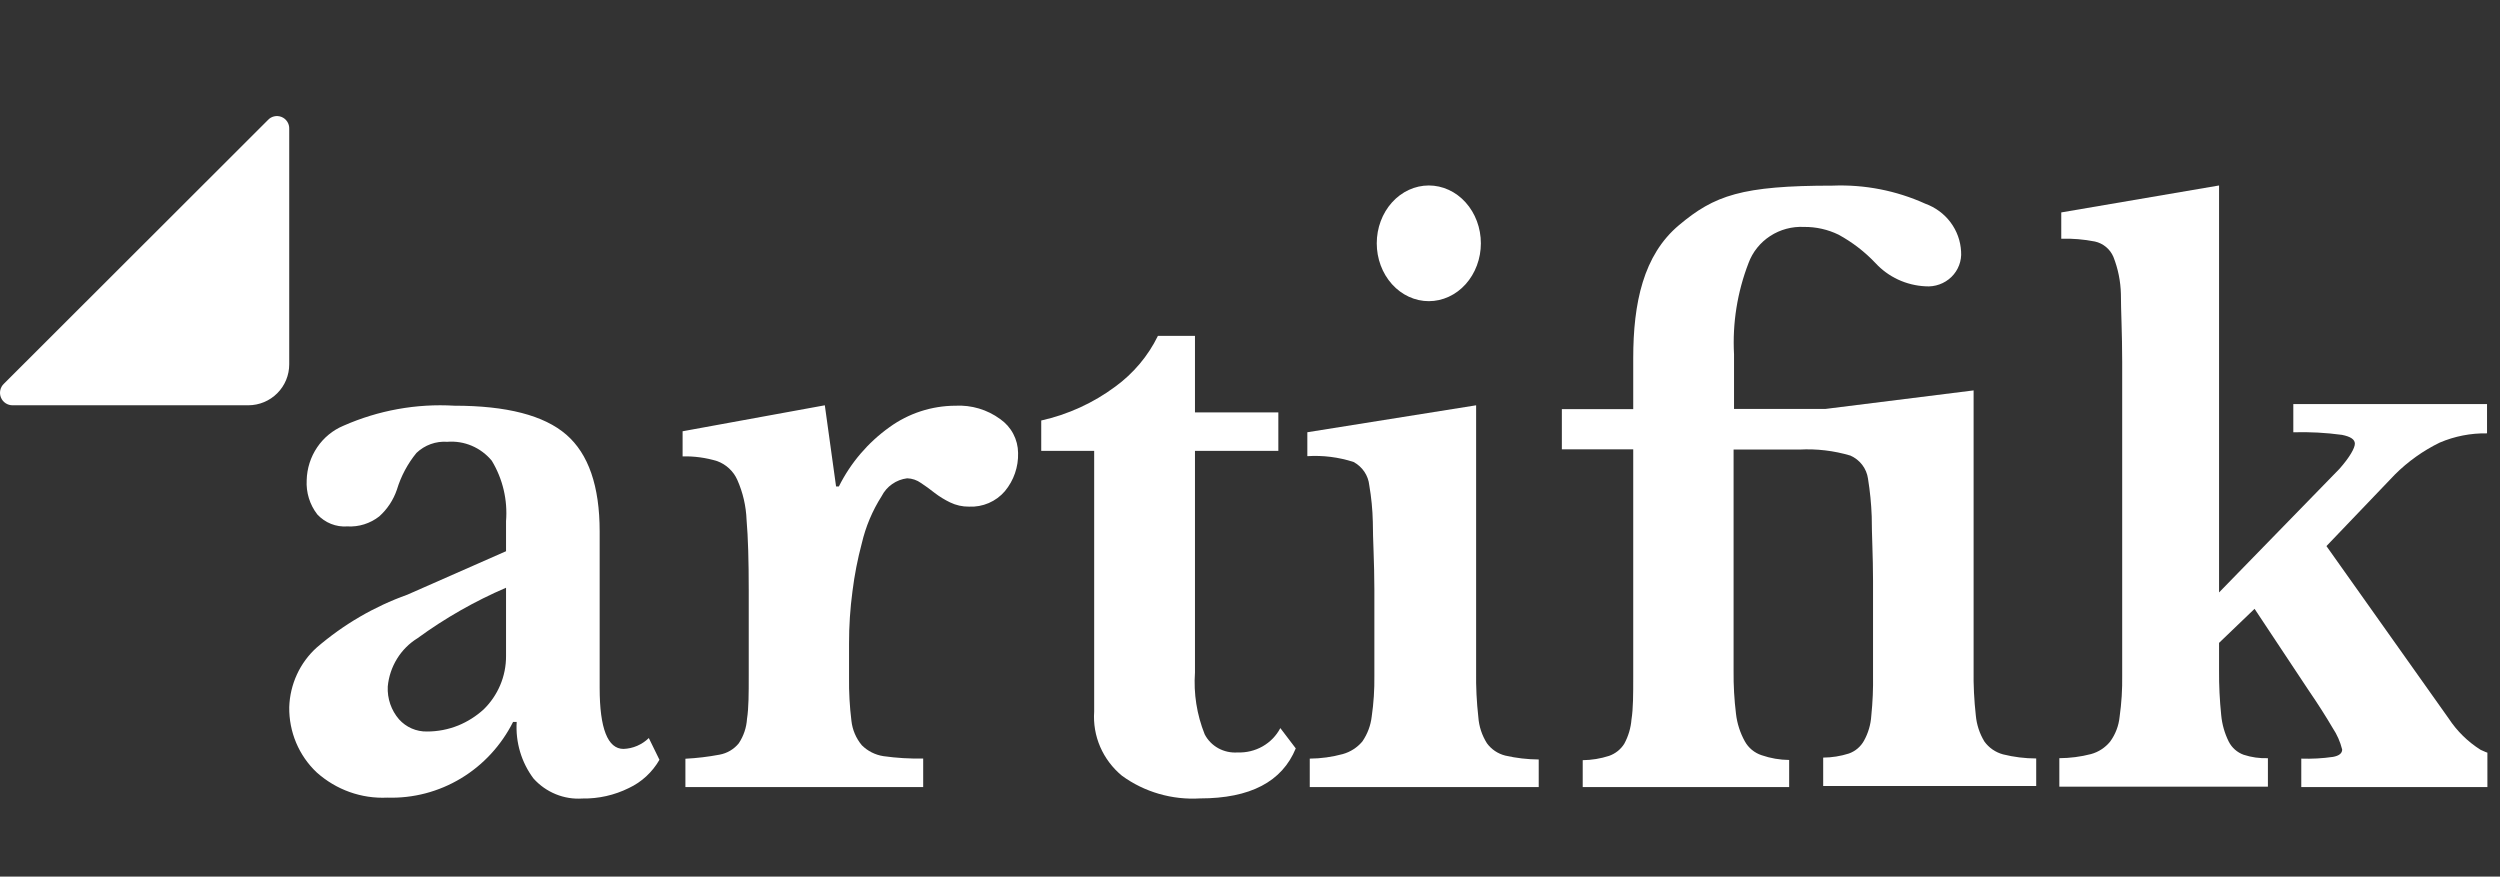
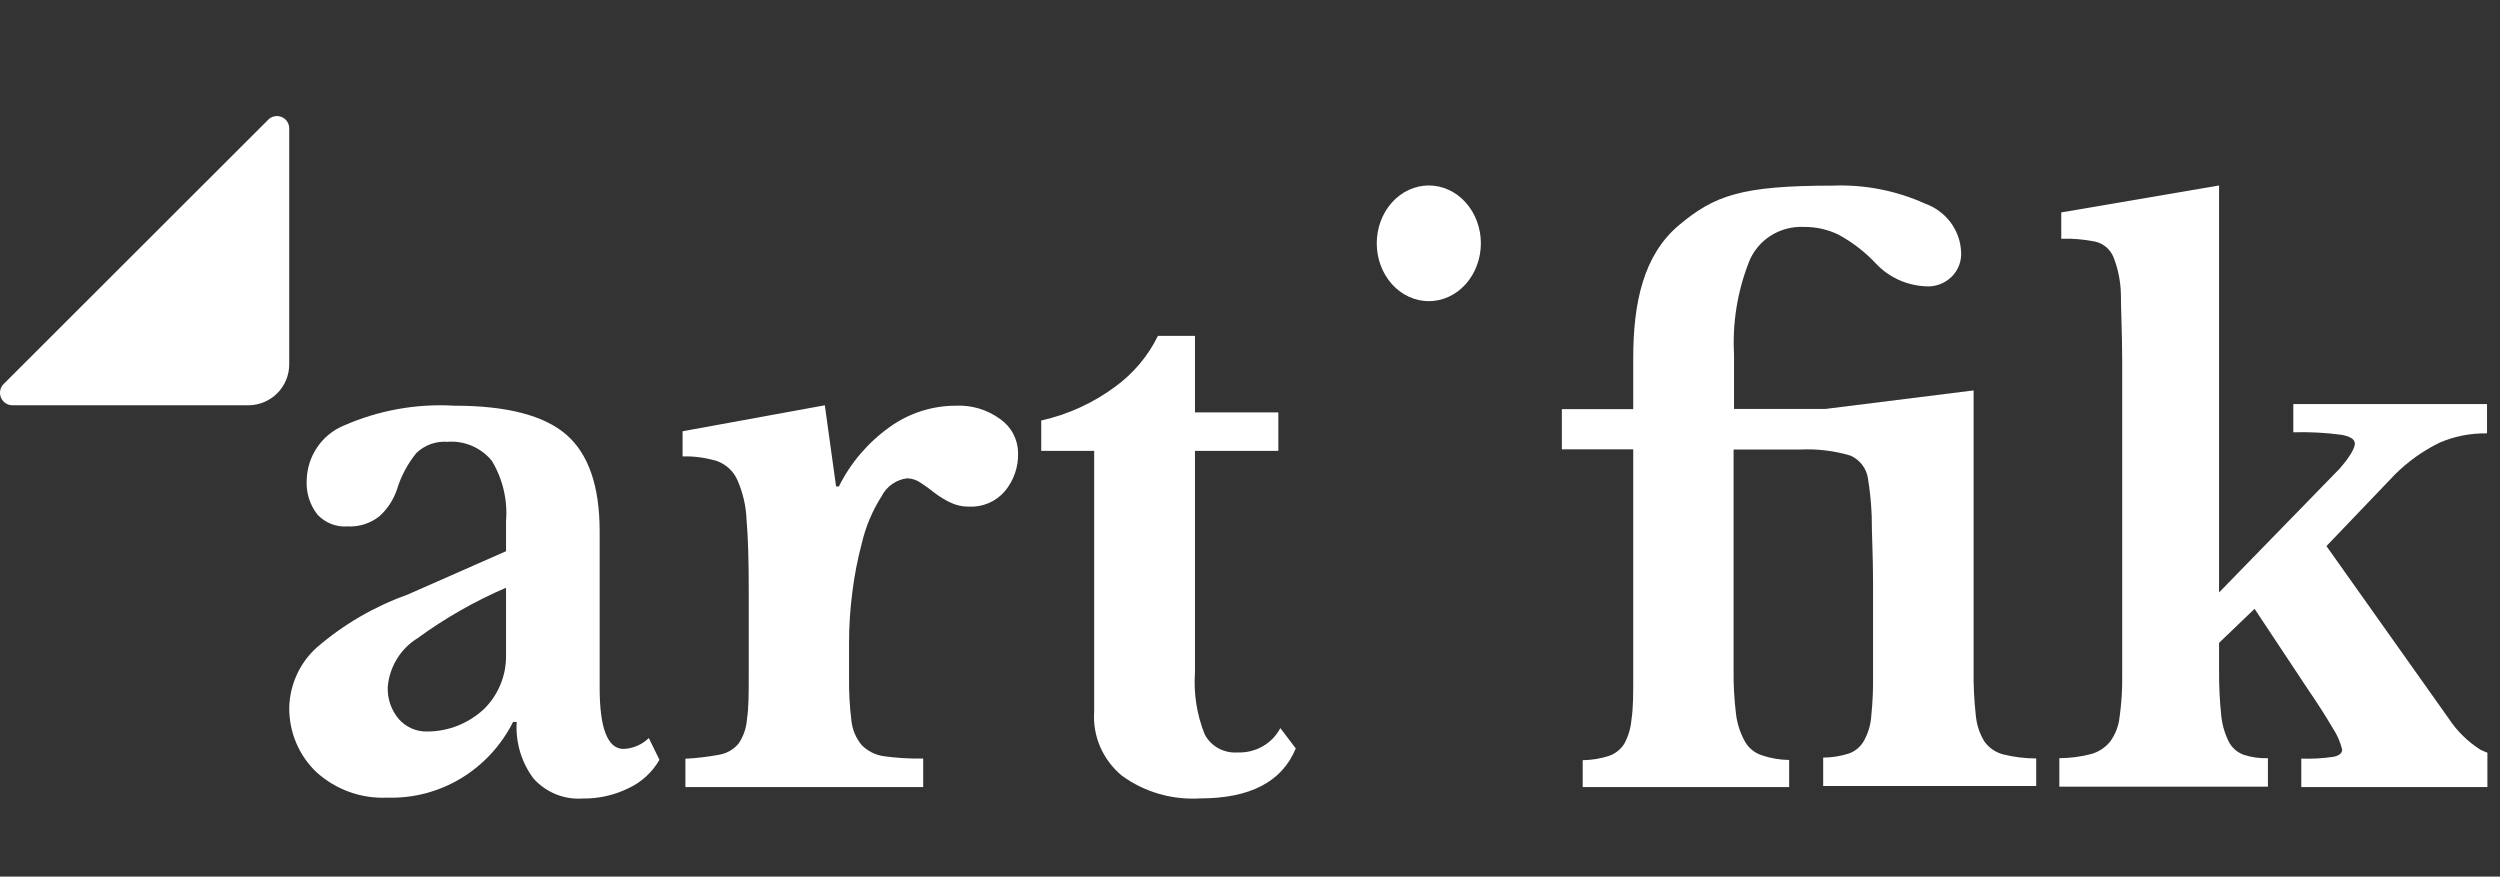
<svg xmlns="http://www.w3.org/2000/svg" width="154" height="54" viewBox="0 0 154 54" fill="none">
  <rect x="0" y="0" width="154" height="54" fill="#333333" stroke="none" />
  <g clip-path="url(#clip0_48_169)">
    <path d="M17.816 7.94C17.823 7.783 17.781 7.628 17.696 7.496C17.611 7.364 17.487 7.261 17.341 7.203C17.195 7.145 17.034 7.133 16.881 7.17C16.728 7.207 16.59 7.291 16.487 7.41L0.239 23.64C0.127 23.746 0.049 23.884 0.017 24.036C-0.015 24.187 -0.001 24.345 0.058 24.488C0.116 24.632 0.217 24.754 0.347 24.839C0.476 24.924 0.629 24.968 0.784 24.965H15.305C15.972 24.962 16.611 24.695 17.081 24.223C17.552 23.751 17.816 23.112 17.816 22.446V7.94Z" fill="#FFFFFF" />
    <path d="M38.407 46.133C37.437 46.133 36.939 44.874 36.939 42.382V32.735C36.939 29.949 36.254 27.961 34.882 26.773C33.51 25.585 31.212 24.991 27.988 24.991C25.649 24.853 23.311 25.275 21.159 26.224C20.504 26.497 19.941 26.959 19.538 27.554C19.136 28.149 18.911 28.85 18.892 29.573C18.848 30.337 19.081 31.091 19.547 31.69C19.783 31.945 20.071 32.144 20.39 32.271C20.71 32.398 21.053 32.452 21.395 32.427C22.102 32.468 22.799 32.25 23.361 31.811C23.857 31.367 24.232 30.799 24.449 30.163C24.7 29.334 25.11 28.564 25.655 27.899C25.909 27.658 26.209 27.473 26.536 27.355C26.863 27.238 27.21 27.19 27.555 27.215C28.07 27.174 28.586 27.258 29.062 27.46C29.539 27.663 29.961 27.979 30.294 28.381C30.969 29.495 31.277 30.8 31.172 32.106V33.955L25.091 36.634C23.052 37.362 21.159 38.466 19.508 39.89C18.996 40.351 18.581 40.915 18.291 41.546C18 42.178 17.839 42.863 17.817 43.561C17.807 44.315 17.952 45.062 18.243 45.755C18.535 46.447 18.965 47.069 19.508 47.58C20.707 48.654 22.267 49.211 23.859 49.134C25.45 49.185 27.021 48.774 28.392 47.949C29.763 47.124 30.877 45.918 31.605 44.472H31.828C31.75 45.723 32.118 46.96 32.863 47.955C33.243 48.379 33.711 48.709 34.233 48.922C34.755 49.136 35.317 49.227 35.878 49.188C36.866 49.205 37.845 48.985 38.735 48.545C39.524 48.176 40.183 47.568 40.622 46.803L39.967 45.463C39.545 45.875 38.99 46.113 38.407 46.133ZM31.172 40.399C31.177 41.026 31.052 41.647 30.806 42.221C30.568 42.776 30.225 43.277 29.797 43.695C29.337 44.115 28.809 44.45 28.237 44.686C27.619 44.936 26.961 45.063 26.297 45.061C25.975 45.067 25.656 45.003 25.36 44.874C25.064 44.745 24.798 44.553 24.58 44.311C24.099 43.755 23.85 43.029 23.886 42.288C23.943 41.68 24.139 41.095 24.458 40.578C24.776 40.062 25.209 39.629 25.72 39.314C27.419 38.074 29.248 37.032 31.172 36.205V40.399Z" fill="#FFFFFF" />
    <path d="M58.852 24.992C57.392 24.997 55.97 25.46 54.791 26.315C53.467 27.26 52.397 28.514 51.675 29.966H51.502L50.809 24.966L42.048 26.566V28.114C42.769 28.096 43.489 28.194 44.178 28.405C44.451 28.505 44.702 28.658 44.914 28.856C45.127 29.054 45.298 29.291 45.416 29.556C45.763 30.337 45.957 31.176 45.989 32.029C46.082 33.114 46.122 34.542 46.122 36.341V41.632C46.122 42.73 46.122 43.603 46.016 44.278C45.983 44.816 45.809 45.336 45.51 45.786C45.212 46.153 44.792 46.402 44.325 46.487C43.63 46.618 42.927 46.702 42.221 46.738V48.484H56.868V46.725C56.049 46.742 55.229 46.693 54.418 46.579C53.913 46.501 53.446 46.265 53.086 45.905C52.729 45.475 52.507 44.951 52.447 44.397C52.339 43.519 52.29 42.635 52.301 41.751V39.648C52.299 38.564 52.37 37.482 52.514 36.407C52.638 35.417 52.829 34.436 53.086 33.471C53.327 32.439 53.741 31.455 54.311 30.561C54.462 30.264 54.684 30.008 54.959 29.817C55.233 29.625 55.55 29.504 55.883 29.463C56.19 29.473 56.486 29.574 56.735 29.754C57.014 29.939 57.294 30.138 57.574 30.363C57.868 30.588 58.185 30.783 58.519 30.945C58.883 31.123 59.285 31.214 59.691 31.209C60.108 31.229 60.524 31.153 60.907 30.988C61.291 30.823 61.631 30.573 61.901 30.257C62.45 29.596 62.739 28.759 62.714 27.902C62.711 27.491 62.609 27.087 62.417 26.724C62.225 26.36 61.947 26.047 61.608 25.812C60.813 25.23 59.839 24.94 58.852 24.992Z" fill="#FFFFFF" />
    <path d="M76.232 46.351C75.818 46.38 75.405 46.289 75.044 46.09C74.684 45.891 74.393 45.592 74.208 45.232C73.724 44.021 73.519 42.722 73.61 41.427V27.773H78.746V25.403H73.61V20.689H71.328C70.725 21.926 69.82 23.002 68.692 23.823C67.345 24.823 65.793 25.532 64.14 25.903V27.773H67.401V43.836C67.349 44.578 67.476 45.322 67.773 46.008C68.07 46.694 68.529 47.303 69.113 47.786C70.494 48.792 72.199 49.286 73.922 49.182C77.011 49.182 78.977 48.155 79.819 46.101L78.868 44.85C78.623 45.319 78.245 45.71 77.778 45.976C77.311 46.242 76.774 46.372 76.232 46.351Z" fill="#FFFFFF" />
-     <path d="M91.597 45.788C91.287 45.298 91.104 44.742 91.065 44.168C90.96 43.242 90.915 42.311 90.929 41.379V24.966L80.532 26.626V28.1C81.496 28.039 82.463 28.161 83.38 28.458C83.648 28.603 83.876 28.809 84.045 29.059C84.213 29.309 84.317 29.595 84.347 29.892C84.476 30.639 84.549 31.393 84.566 32.15C84.566 33.239 84.661 34.633 84.661 36.32V41.632C84.672 42.471 84.618 43.31 84.497 44.142C84.434 44.688 84.238 45.212 83.925 45.669C83.613 46.045 83.189 46.319 82.712 46.452C82.05 46.632 81.368 46.726 80.681 46.731V48.484H94.785V46.784C94.092 46.779 93.402 46.699 92.728 46.545C92.271 46.431 91.87 46.162 91.597 45.788Z" fill="#FFFFFF" />
    <path d="M88.015 18.552C88.436 18.552 88.853 18.459 89.242 18.28C89.631 18.101 89.985 17.839 90.282 17.508C90.58 17.177 90.816 16.784 90.977 16.352C91.139 15.919 91.222 15.456 91.222 14.988C91.222 14.52 91.139 14.057 90.977 13.624C90.816 13.192 90.58 12.799 90.282 12.469C89.985 12.138 89.631 11.875 89.242 11.696C88.853 11.517 88.436 11.425 88.015 11.425C87.165 11.425 86.349 11.8 85.747 12.469C85.146 13.137 84.808 14.043 84.808 14.988C84.808 15.933 85.146 16.84 85.747 17.508C86.349 18.176 87.165 18.552 88.015 18.552Z" fill="#FFFFFF" />
    <path d="M122.237 45.675C121.941 45.185 121.761 44.638 121.71 44.071C121.606 43.143 121.56 42.209 121.574 41.275V24.049L112.457 25.189H106.816V21.823C106.713 19.91 107.017 17.997 107.709 16.205C107.96 15.523 108.428 14.939 109.045 14.538C109.661 14.137 110.393 13.941 111.132 13.979C111.868 13.971 112.595 14.135 113.255 14.456C114.102 14.918 114.869 15.508 115.528 16.205C115.919 16.629 116.39 16.974 116.918 17.22C117.444 17.465 118.016 17.607 118.598 17.636C118.893 17.66 119.189 17.621 119.467 17.521C119.745 17.422 119.997 17.265 120.207 17.061C120.416 16.857 120.578 16.611 120.681 16.339C120.784 16.068 120.826 15.778 120.803 15.489C120.77 14.841 120.544 14.217 120.152 13.694C119.76 13.171 119.22 12.773 118.598 12.548C116.812 11.739 114.856 11.357 112.89 11.435C107.29 11.435 105.612 12.031 103.421 13.873C101.229 15.715 100.607 18.669 100.607 22.062V25.202H96.21V27.68H100.607V41.673C100.607 42.773 100.607 43.647 100.499 44.323C100.457 44.847 100.305 45.357 100.052 45.82C99.836 46.164 99.507 46.425 99.119 46.562C98.595 46.731 98.047 46.821 97.495 46.827V48.484H110.212V46.814C109.635 46.808 109.064 46.71 108.52 46.523C108.074 46.377 107.701 46.068 107.479 45.661C107.191 45.139 107.007 44.568 106.938 43.978C106.83 43.099 106.78 42.214 106.789 41.328V27.693H110.847C111.908 27.636 112.97 27.762 113.986 28.064C114.274 28.192 114.524 28.388 114.714 28.636C114.903 28.884 115.025 29.175 115.068 29.482C115.193 30.254 115.27 31.033 115.298 31.814C115.298 32.927 115.379 34.266 115.379 35.789V41.58C115.393 42.421 115.357 43.261 115.271 44.098C115.237 44.632 115.085 45.152 114.825 45.621C114.624 45.991 114.292 46.274 113.891 46.417C113.38 46.58 112.846 46.665 112.308 46.668V48.417H125.43V46.721C124.741 46.72 124.055 46.635 123.387 46.469C122.921 46.343 122.515 46.062 122.237 45.675Z" fill="#FFFFFF" />
    <path d="M152.803 46.187C152.019 45.693 151.35 45.036 150.841 44.261L143.309 33.639L147.526 29.231C148.331 28.428 149.263 27.764 150.284 27.265C151.205 26.871 152.199 26.677 153.201 26.695V24.889H141.268V26.628C142.27 26.6 143.272 26.653 144.264 26.787C144.795 26.894 145.06 27.066 145.06 27.332C145.06 27.597 144.742 28.168 144.106 28.885L136.694 36.494V11.425L126.974 13.085V14.704C127.668 14.686 128.362 14.744 129.043 14.877C129.294 14.932 129.529 15.046 129.727 15.21C129.926 15.374 130.082 15.583 130.184 15.82C130.471 16.548 130.628 17.321 130.647 18.104C130.647 19.126 130.727 20.52 130.727 22.299V41.606C130.74 42.458 130.687 43.311 130.568 44.155C130.513 44.707 130.312 45.235 129.985 45.682C129.681 46.056 129.268 46.325 128.804 46.452C128.167 46.617 127.513 46.701 126.855 46.704V48.457H139.703V46.704C139.195 46.722 138.688 46.651 138.205 46.492C137.808 46.348 137.481 46.059 137.29 45.682C137.036 45.171 136.878 44.617 136.826 44.049C136.732 43.136 136.687 42.218 136.694 41.3V39.601L138.881 37.503L142.183 42.482C142.793 43.372 143.297 44.168 143.694 44.846C143.964 45.251 144.161 45.7 144.278 46.173C144.278 46.399 144.092 46.558 143.708 46.625C143.062 46.718 142.41 46.753 141.759 46.731V48.484H155.362V46.704C154.479 46.748 153.6 46.57 152.803 46.187Z" fill="#FFFFFF" />
  </g>
  <defs>
    <clipPath id="clip0_48_169">
      <rect width="153.224" height="53.628" fill="white" transform="translate(0 0.29)" />
    </clipPath>
  </defs>
</svg>